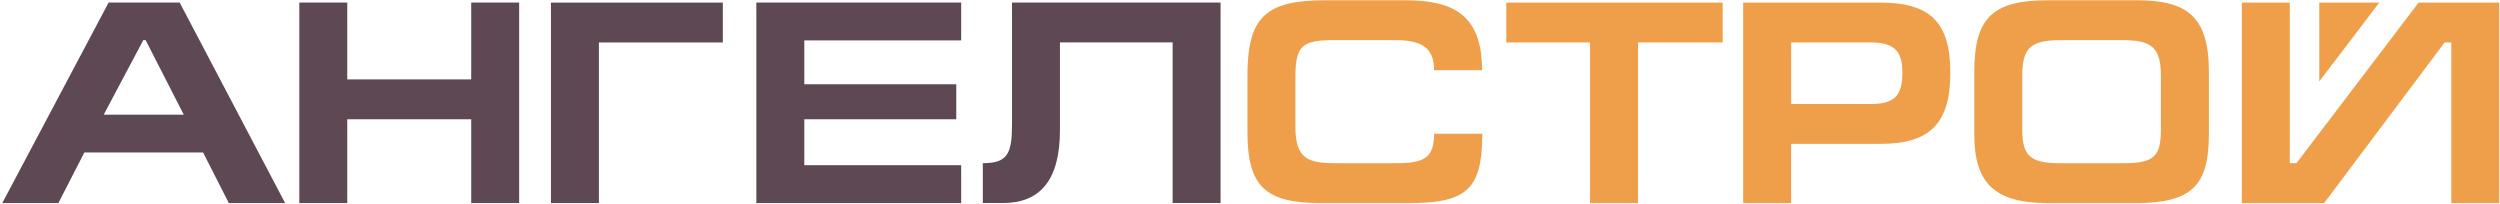
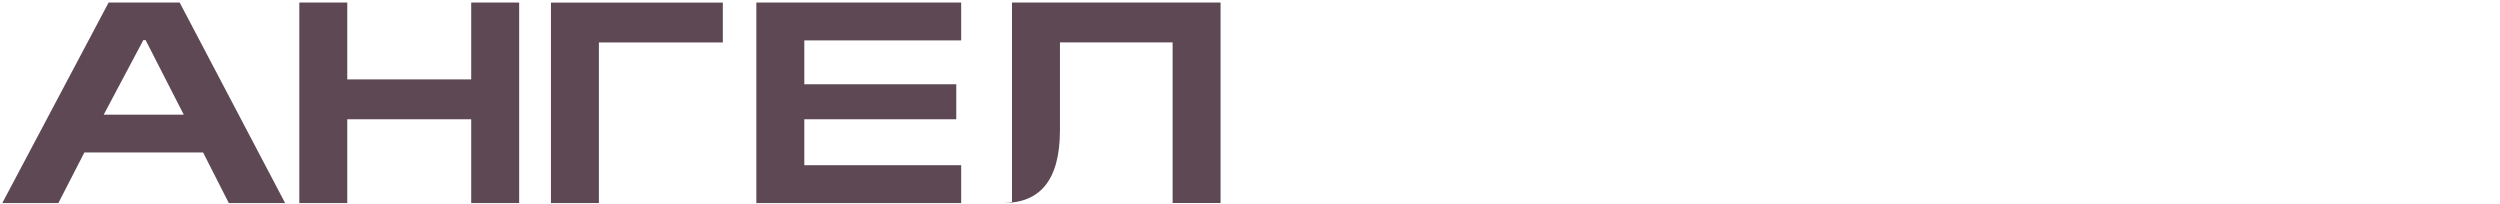
<svg xmlns="http://www.w3.org/2000/svg" width="1068" height="87" viewBox="0 0 1068 87" fill="none">
-   <path fill-rule="evenodd" clip-rule="evenodd" d="M24.939 86.741L36.042 65.14H86.762L97.744 86.741H121.804L76.757 1.09H46.4L0.98 86.741H24.919H24.939ZM44.314 48.979L61.221 17.14H62.208L78.5 48.979H44.314ZM148.352 1.09H127.869V86.741H148.352V50.953H201.299V86.741H221.782V1.09H201.299V33.916H148.352V1.09ZM235.363 1.09V86.741H255.847V18.128H308.793V1.101H235.363V1.09ZM323.11 86.741H410.614V70.57H343.603V50.943H408.519V36.012H343.603V17.251H410.614V1.08H323.11V86.731V86.741ZM432.327 1.09V53.291C432.327 65.754 430.352 69.704 419.864 69.704V86.731H428.498C443.803 86.731 452.81 77.603 452.81 55.628V18.108H500.94V86.721H521.423V1.07H432.317L432.327 1.09Z" fill="#5E4854" />
-   <path fill-rule="evenodd" clip-rule="evenodd" d="M990.795 34.793V1.101H1016.43L990.795 34.793ZM612.636 57.13C612.636 67.497 608.434 69.714 596.223 69.714H569.936C558.219 69.714 553.403 67.246 553.403 54.168V32.939C553.403 19.488 556.244 17.141 569.936 17.141H596.223C608.071 17.141 612.636 20.969 612.636 29.977H633.119C633.119 5.907 620.404 0.113 600.172 0.113H566.108C540.929 0.113 532.909 7.146 532.909 32.203V56.515C532.909 79.467 540.435 86.751 564.133 86.751H602.268C627.567 86.751 633.119 79.961 633.24 57.13H612.626H612.636ZM643.486 1.101V18.128H679.274V86.741H699.757V18.128H735.918V1.101H643.476H643.486ZM765.177 61.452H803.312C824.42 61.452 833.175 52.818 833.175 31.095C833.175 9.493 824.662 1.101 803.06 1.101H744.683V86.751H765.167V61.452H765.177ZM765.177 18.138H799.363C810.103 18.138 812.692 22.702 812.692 31.095C812.692 40.354 809.73 44.425 799.363 44.425H765.177V18.138ZM863.905 55.407V32.576C863.905 20.355 867.482 17.151 880.318 17.151H906.726C918.947 17.151 923.138 19.992 923.138 32.455V55.286C923.138 66.883 920.176 69.724 907.098 69.724H879.945C867.482 69.724 863.905 66.641 863.905 55.407ZM943.632 57.503V30.601C943.632 6.531 933.879 0.113 912.66 0.113H875.018C851.694 0.113 843.422 7.146 843.422 30.601V57.503C843.422 78.238 852.057 86.751 875.018 86.751H912.66C936.599 86.751 943.632 78.852 943.632 57.503ZM978.19 1.101H957.707V86.751H992.88L1044.35 18.138H1047.19V86.751H1067.67V1.101H1033.24L981.042 69.714H978.2V1.101H978.19Z" fill="#EF9F49" />
+   <path fill-rule="evenodd" clip-rule="evenodd" d="M24.939 86.741L36.042 65.14H86.762L97.744 86.741H121.804L76.757 1.09H46.4L0.98 86.741H24.919H24.939ZM44.314 48.979L61.221 17.14H62.208L78.5 48.979H44.314ZM148.352 1.09H127.869V86.741H148.352V50.953H201.299V86.741H221.782V1.09H201.299V33.916H148.352V1.09ZM235.363 1.09V86.741H255.847V18.128H308.793V1.101H235.363V1.09ZM323.11 86.741H410.614V70.57H343.603V50.943H408.519V36.012H343.603V17.251H410.614V1.08H323.11V86.731V86.741ZM432.327 1.09V53.291V86.731H428.498C443.803 86.731 452.81 77.603 452.81 55.628V18.108H500.94V86.721H521.423V1.07H432.317L432.327 1.09Z" fill="#5E4854" />
</svg>